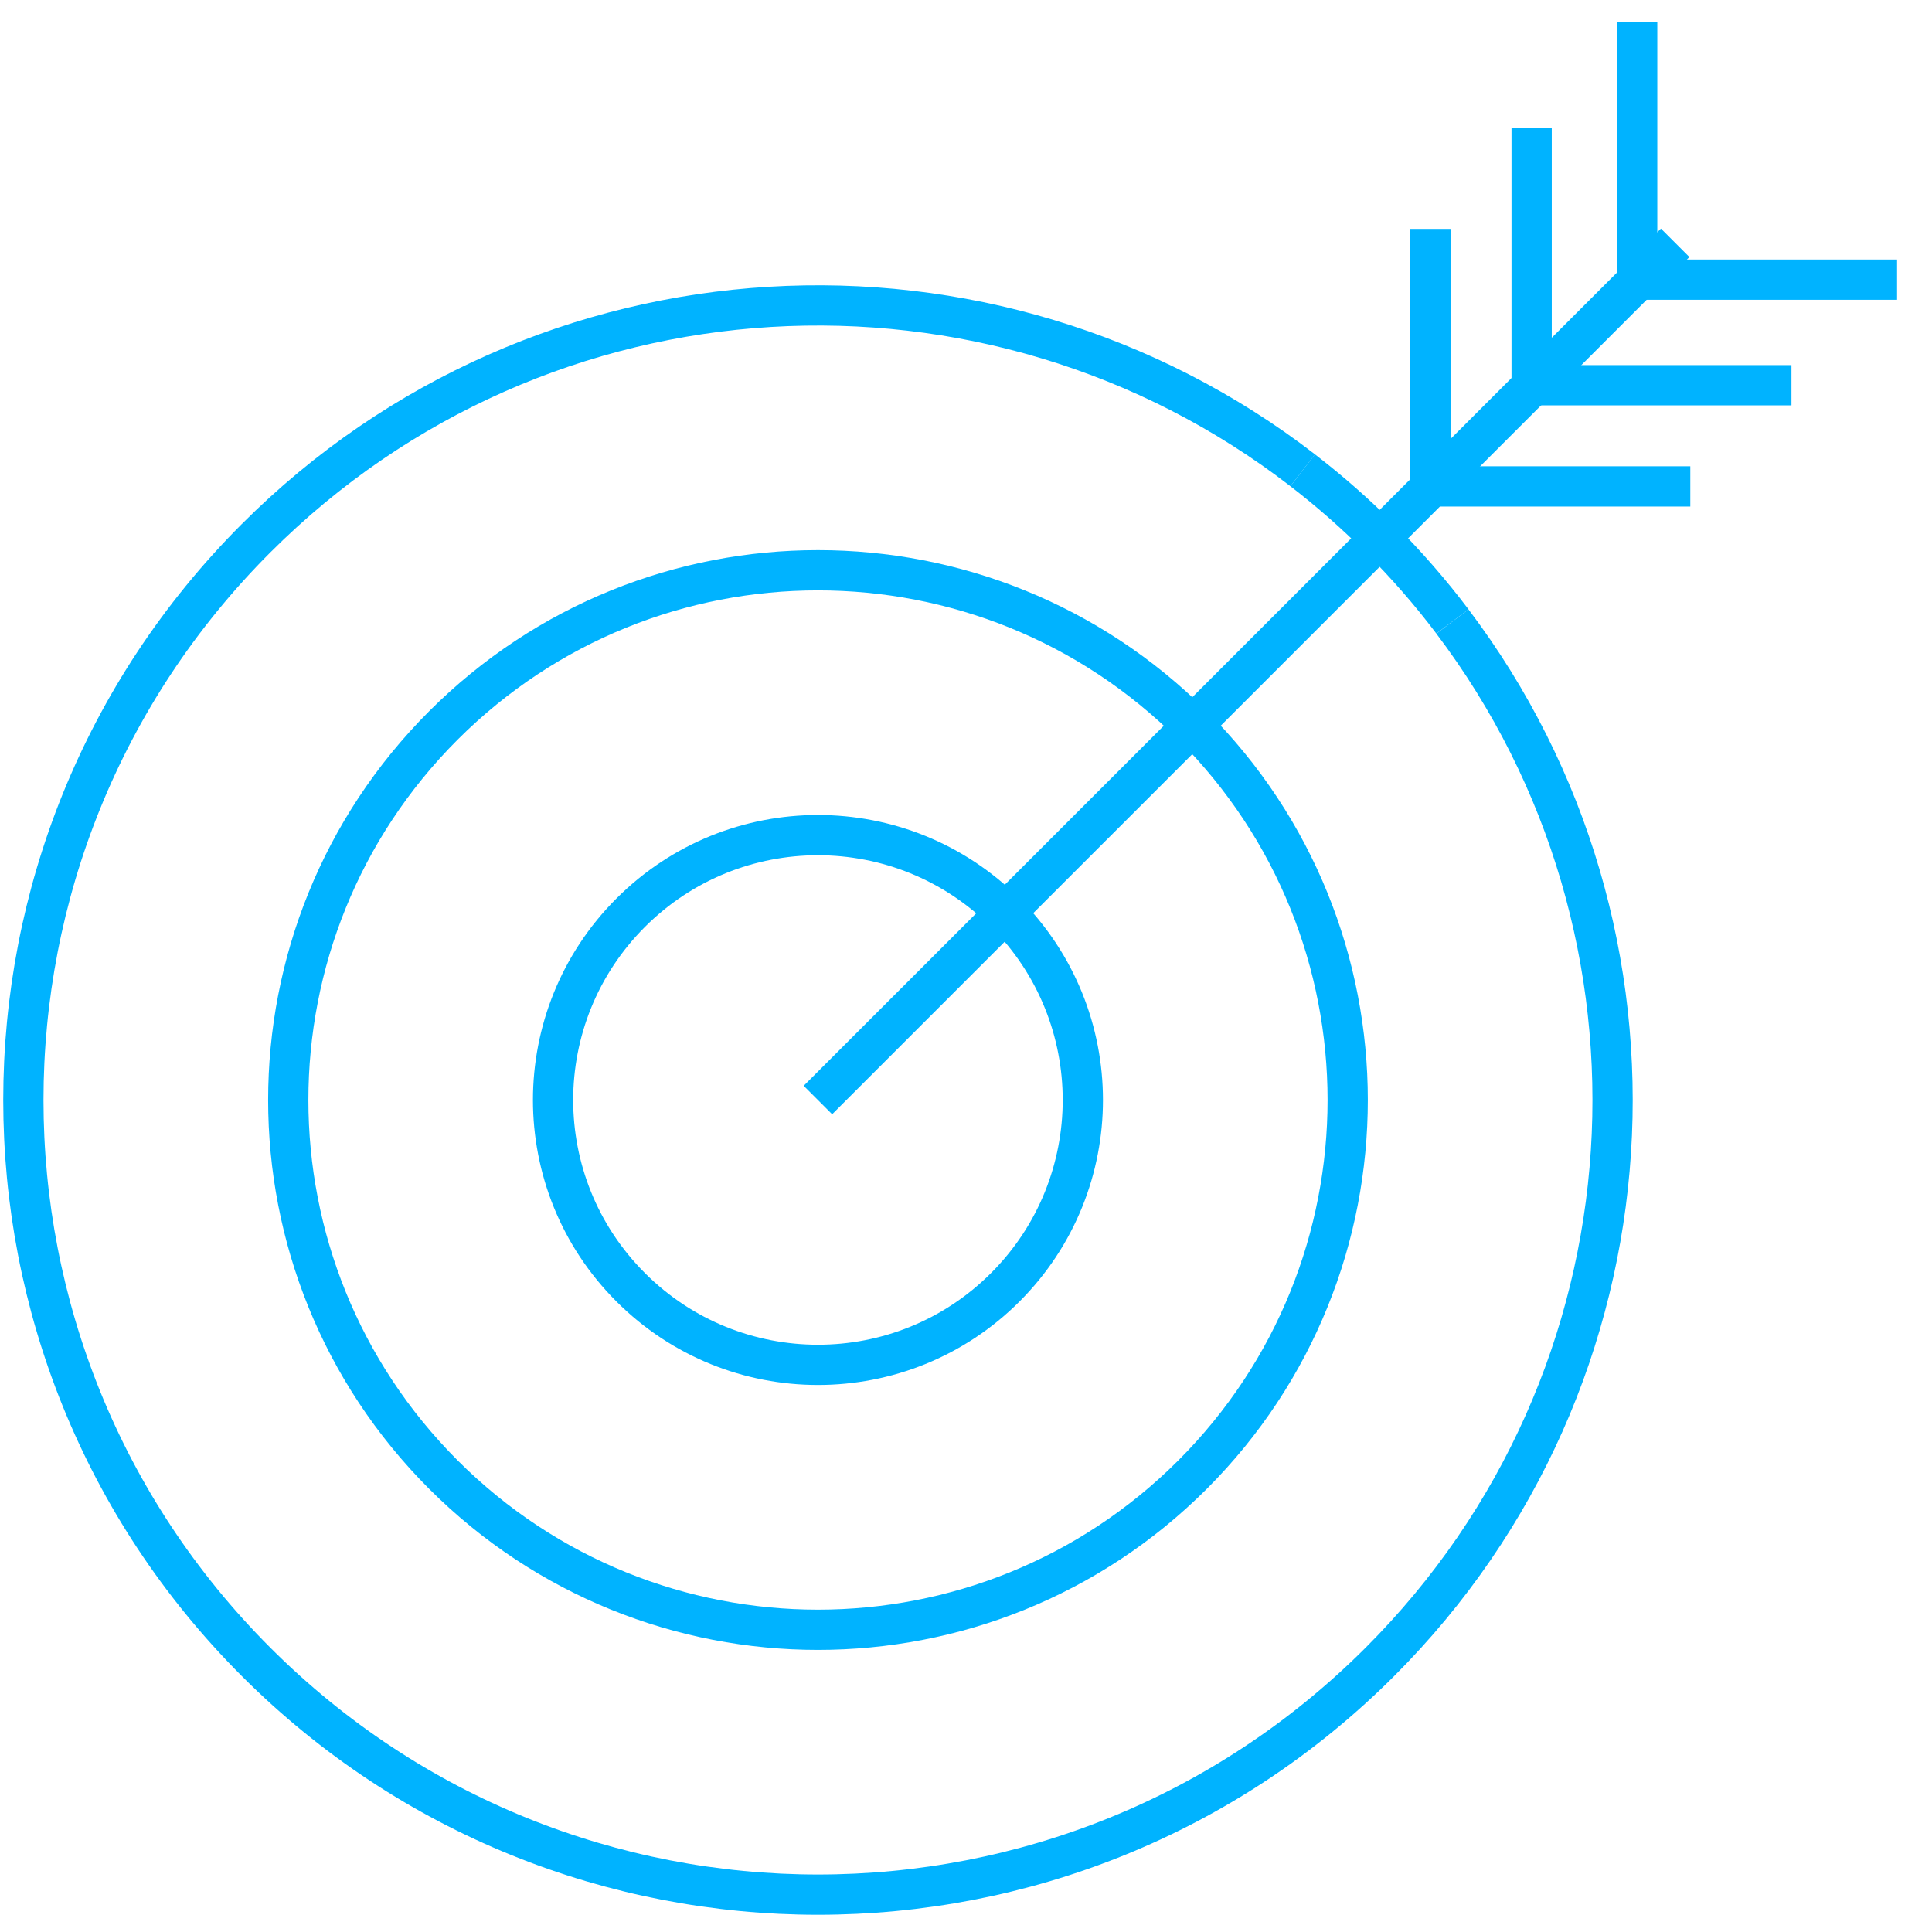
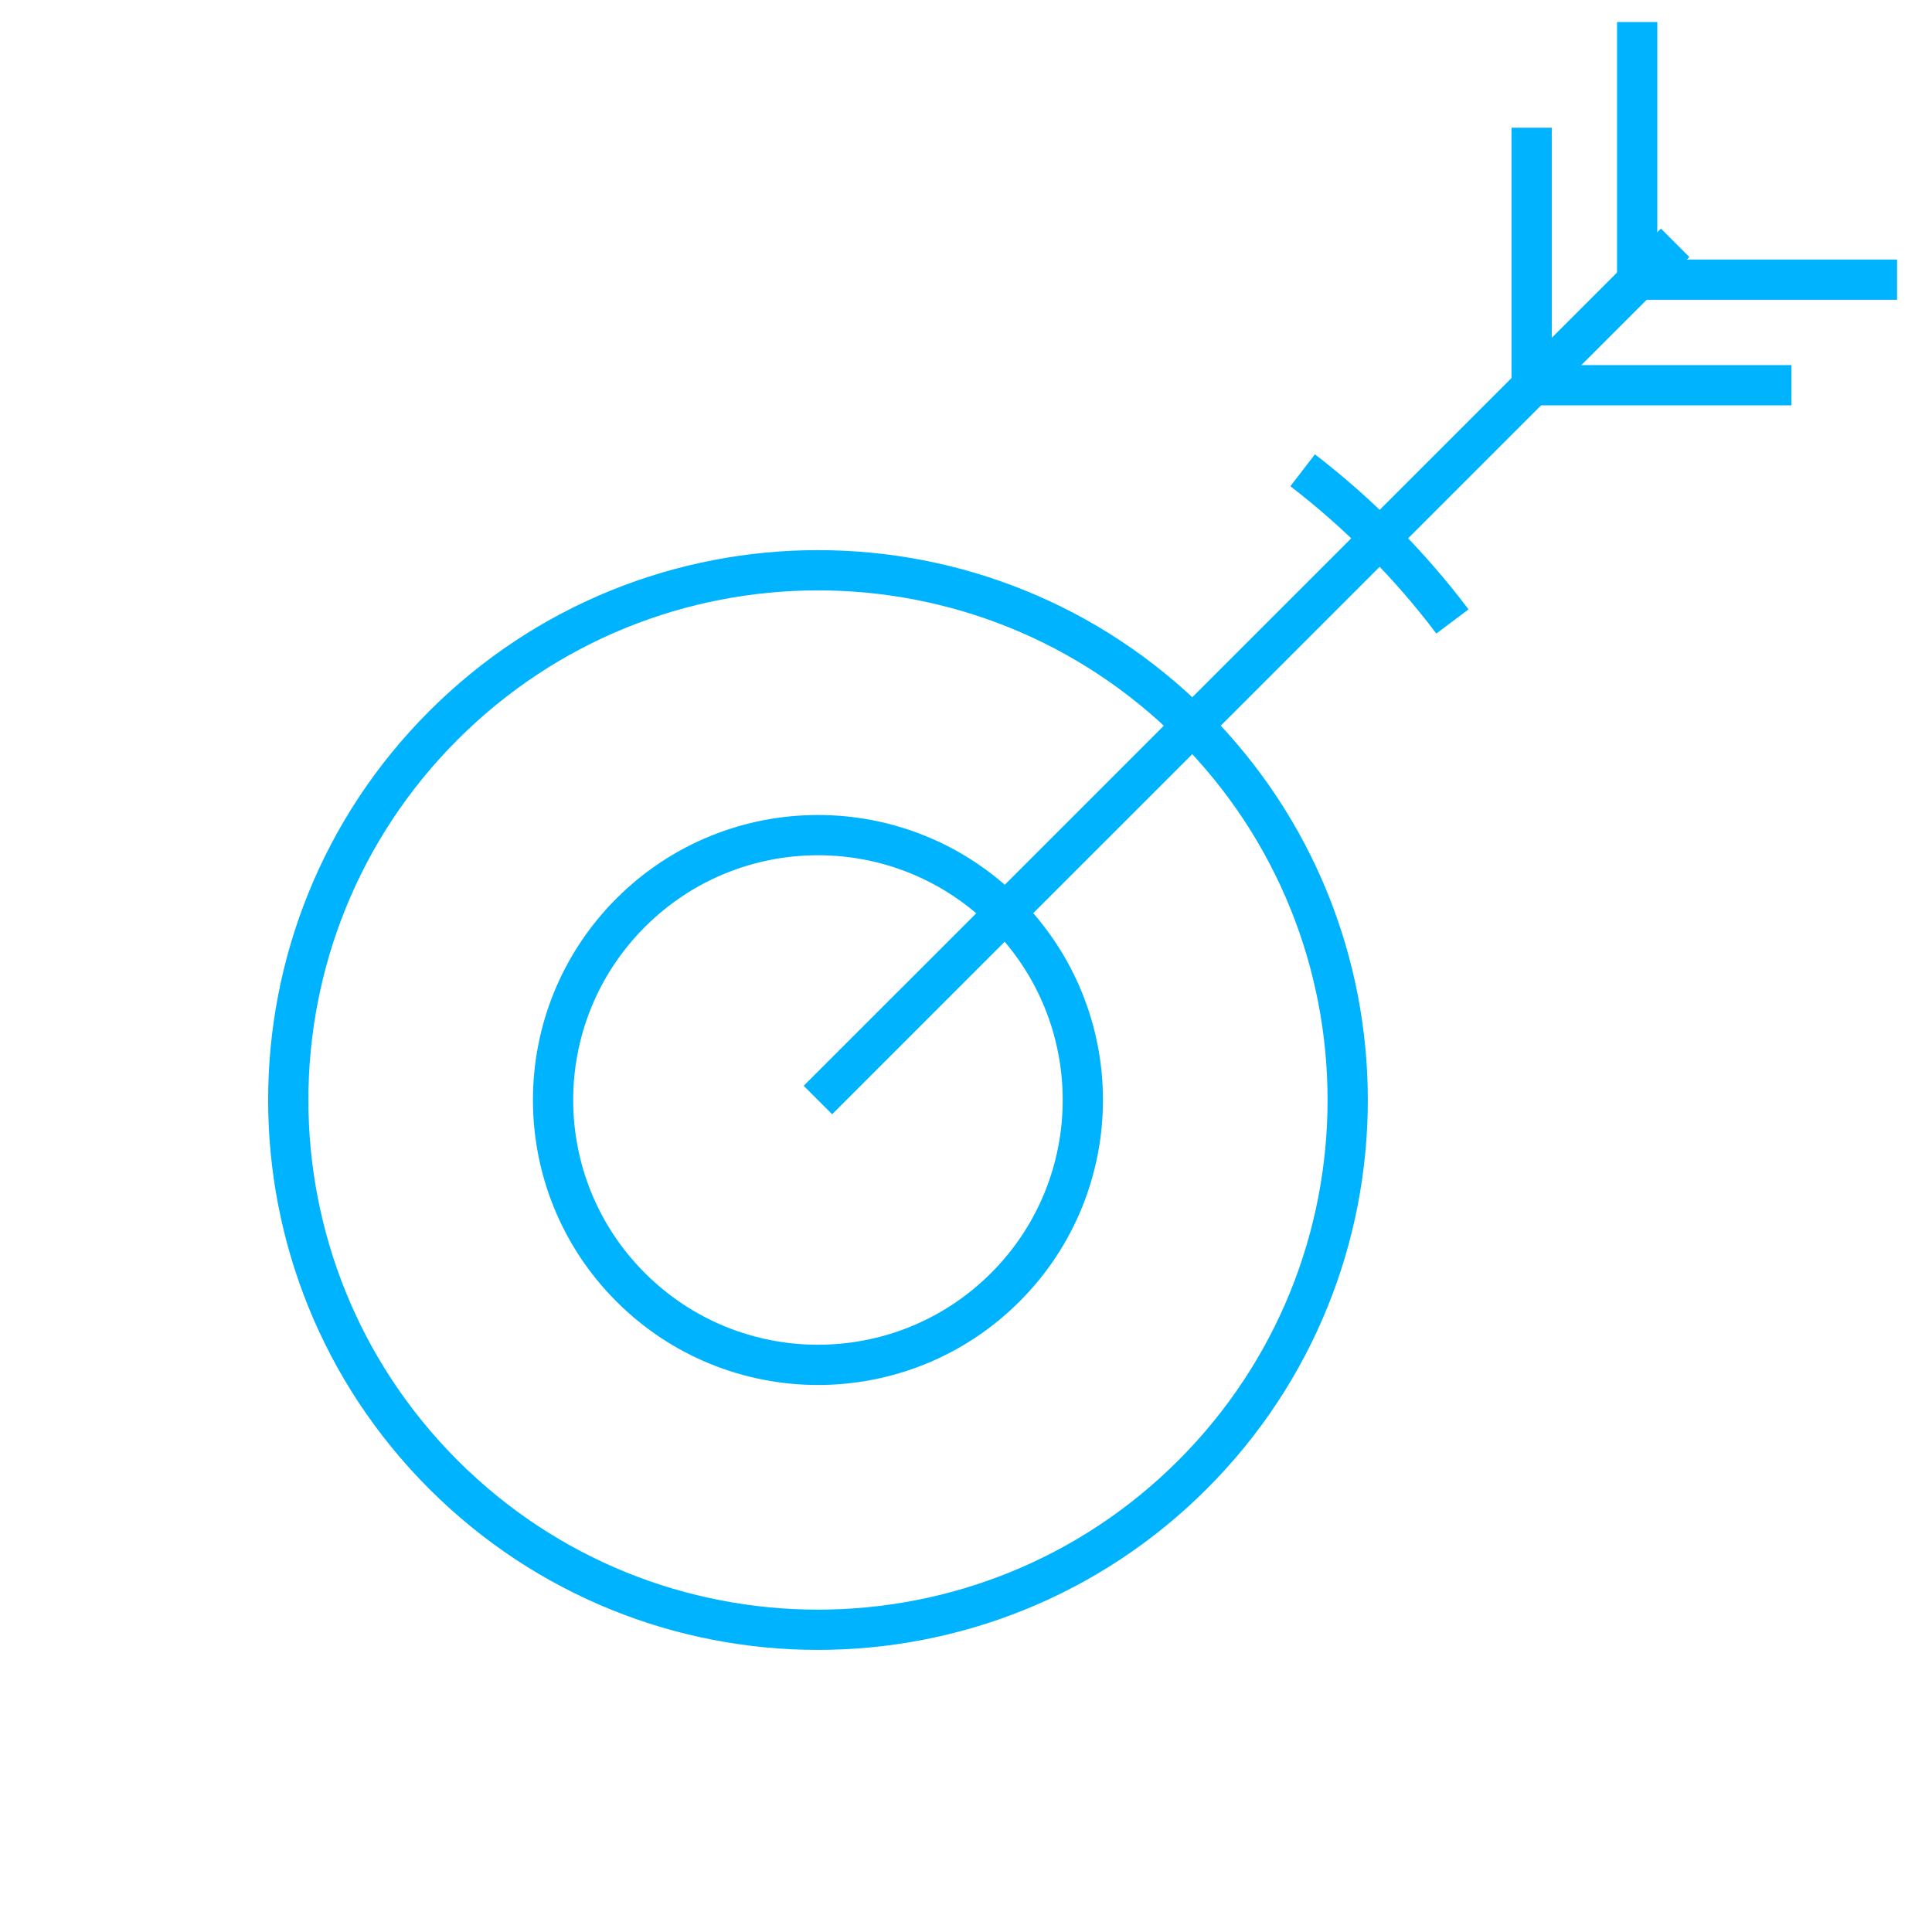
<svg xmlns="http://www.w3.org/2000/svg" width="48px" height="48px" viewBox="0 0 48 48" version="1.1">
  <title>feasibility</title>
  <desc>Created with Sketch.</desc>
  <defs />
  <g id="Desktop-1680" stroke="none" stroke-width="1" fill="none" fill-rule="evenodd">
    <g id="index" transform="translate(-1117, -1622)" stroke="#00B3FF">
      <g id="feasibility" transform="translate(1117, 1622)">
        <g id="Group">
          <g id="project-feasibility">
            <polyline id="Stroke-1" points="40.675 0.548 40.675 6.948 47.132 6.948" />
            <polyline id="Stroke-4" points="38.053 3.173 38.053 9.571 44.508 9.571" />
-             <polyline id="Stroke-5" points="35.538 5.687 35.538 12.085 41.995 12.085" />
            <path d="M20.321,27.33 L41.619,6.033" id="Stroke-6" />
            <path d="M24.976,22.676 C27.545,25.247 27.545,29.413 24.976,31.982 C22.406,34.552 18.239,34.552 15.669,31.982 C13.098,29.413 13.098,25.247 15.669,22.676 C18.239,20.106 22.406,20.106 24.976,22.676 Z" id="Stroke-7" />
            <path d="M29.629,18.023 C34.768,23.163 34.768,31.496 29.629,36.637 C24.488,41.776 16.155,41.776 11.016,36.637 C5.877,31.496 5.877,23.163 11.016,18.023 C16.155,12.883 24.488,12.883 29.629,18.023 Z" id="Stroke-9" />
            <path d="M32.364,11.684 C33.032,12.198 33.673,12.759 34.281,13.37 C34.939,14.027 35.542,14.719 36.085,15.44" id="Stroke-11" />
-             <path d="M36.085,15.441 C41.935,23.177 41.335,34.237 34.282,41.29 C26.572,48.999 14.072,48.999 6.363,41.29 C-1.347,33.58 -1.347,21.08 6.363,13.371 C13.462,6.271 24.623,5.709 32.365,11.684" id="Stroke-13" />
          </g>
        </g>
      </g>
    </g>
  </g>
</svg>